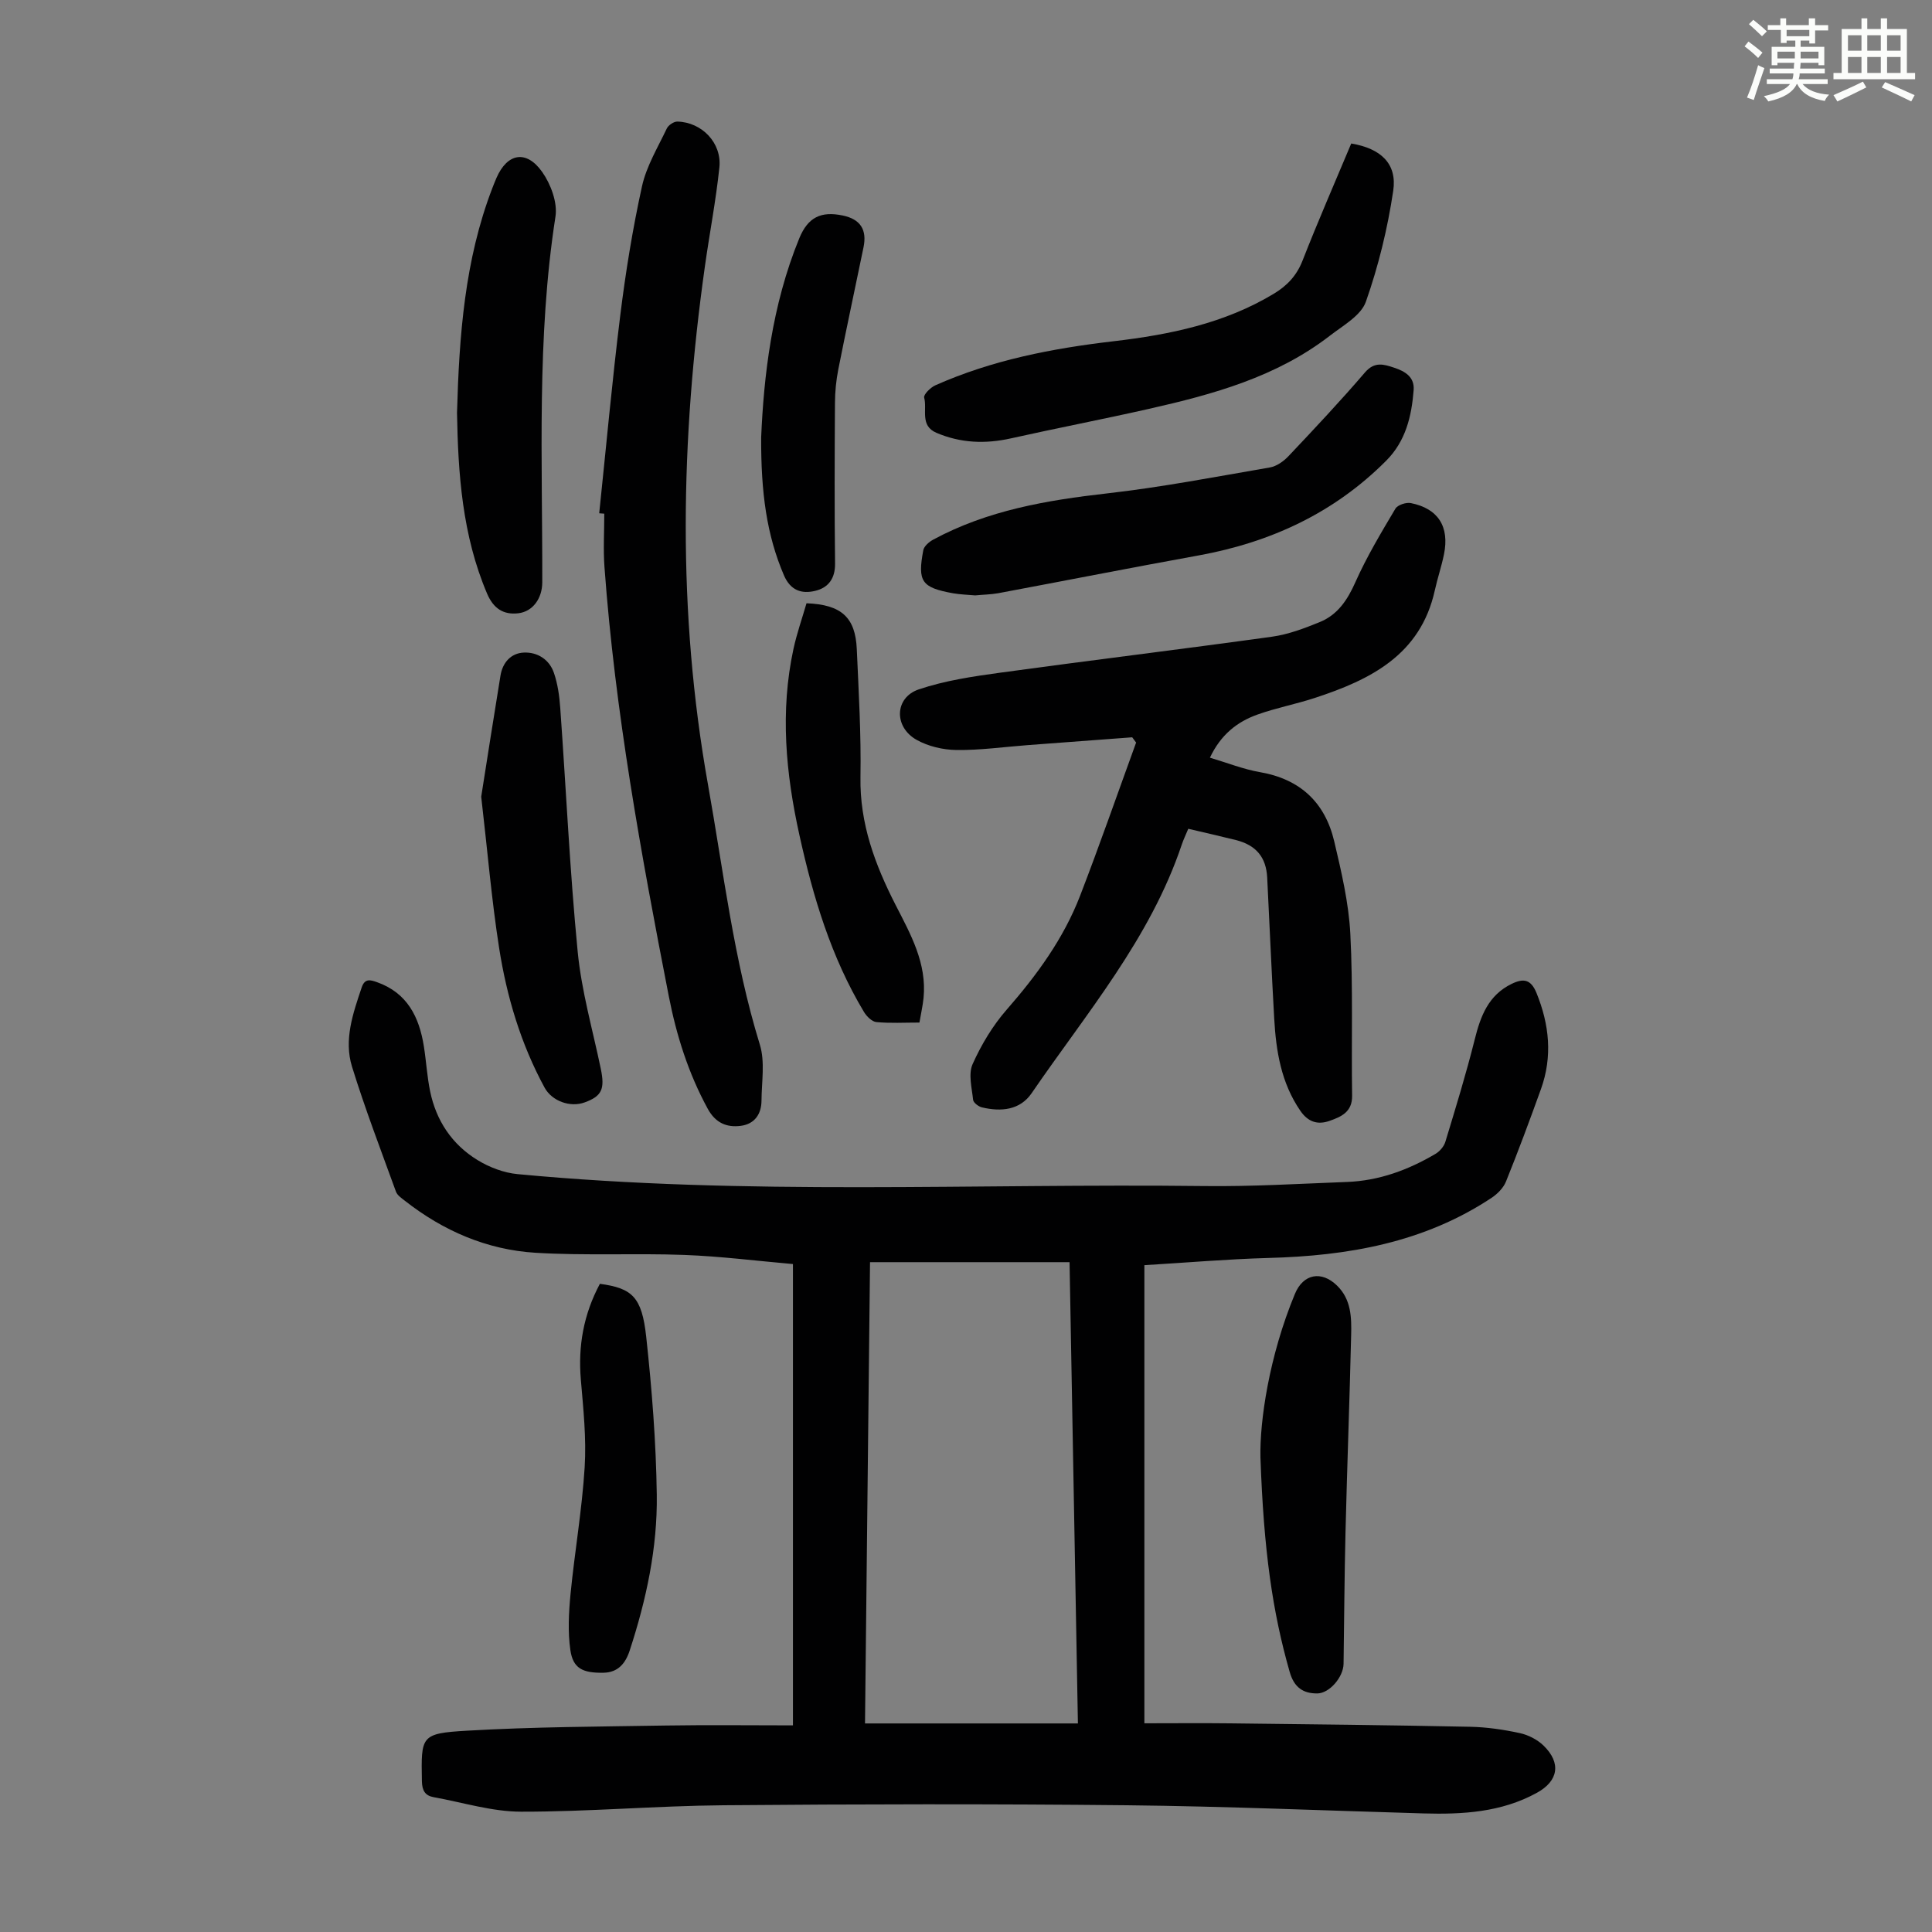
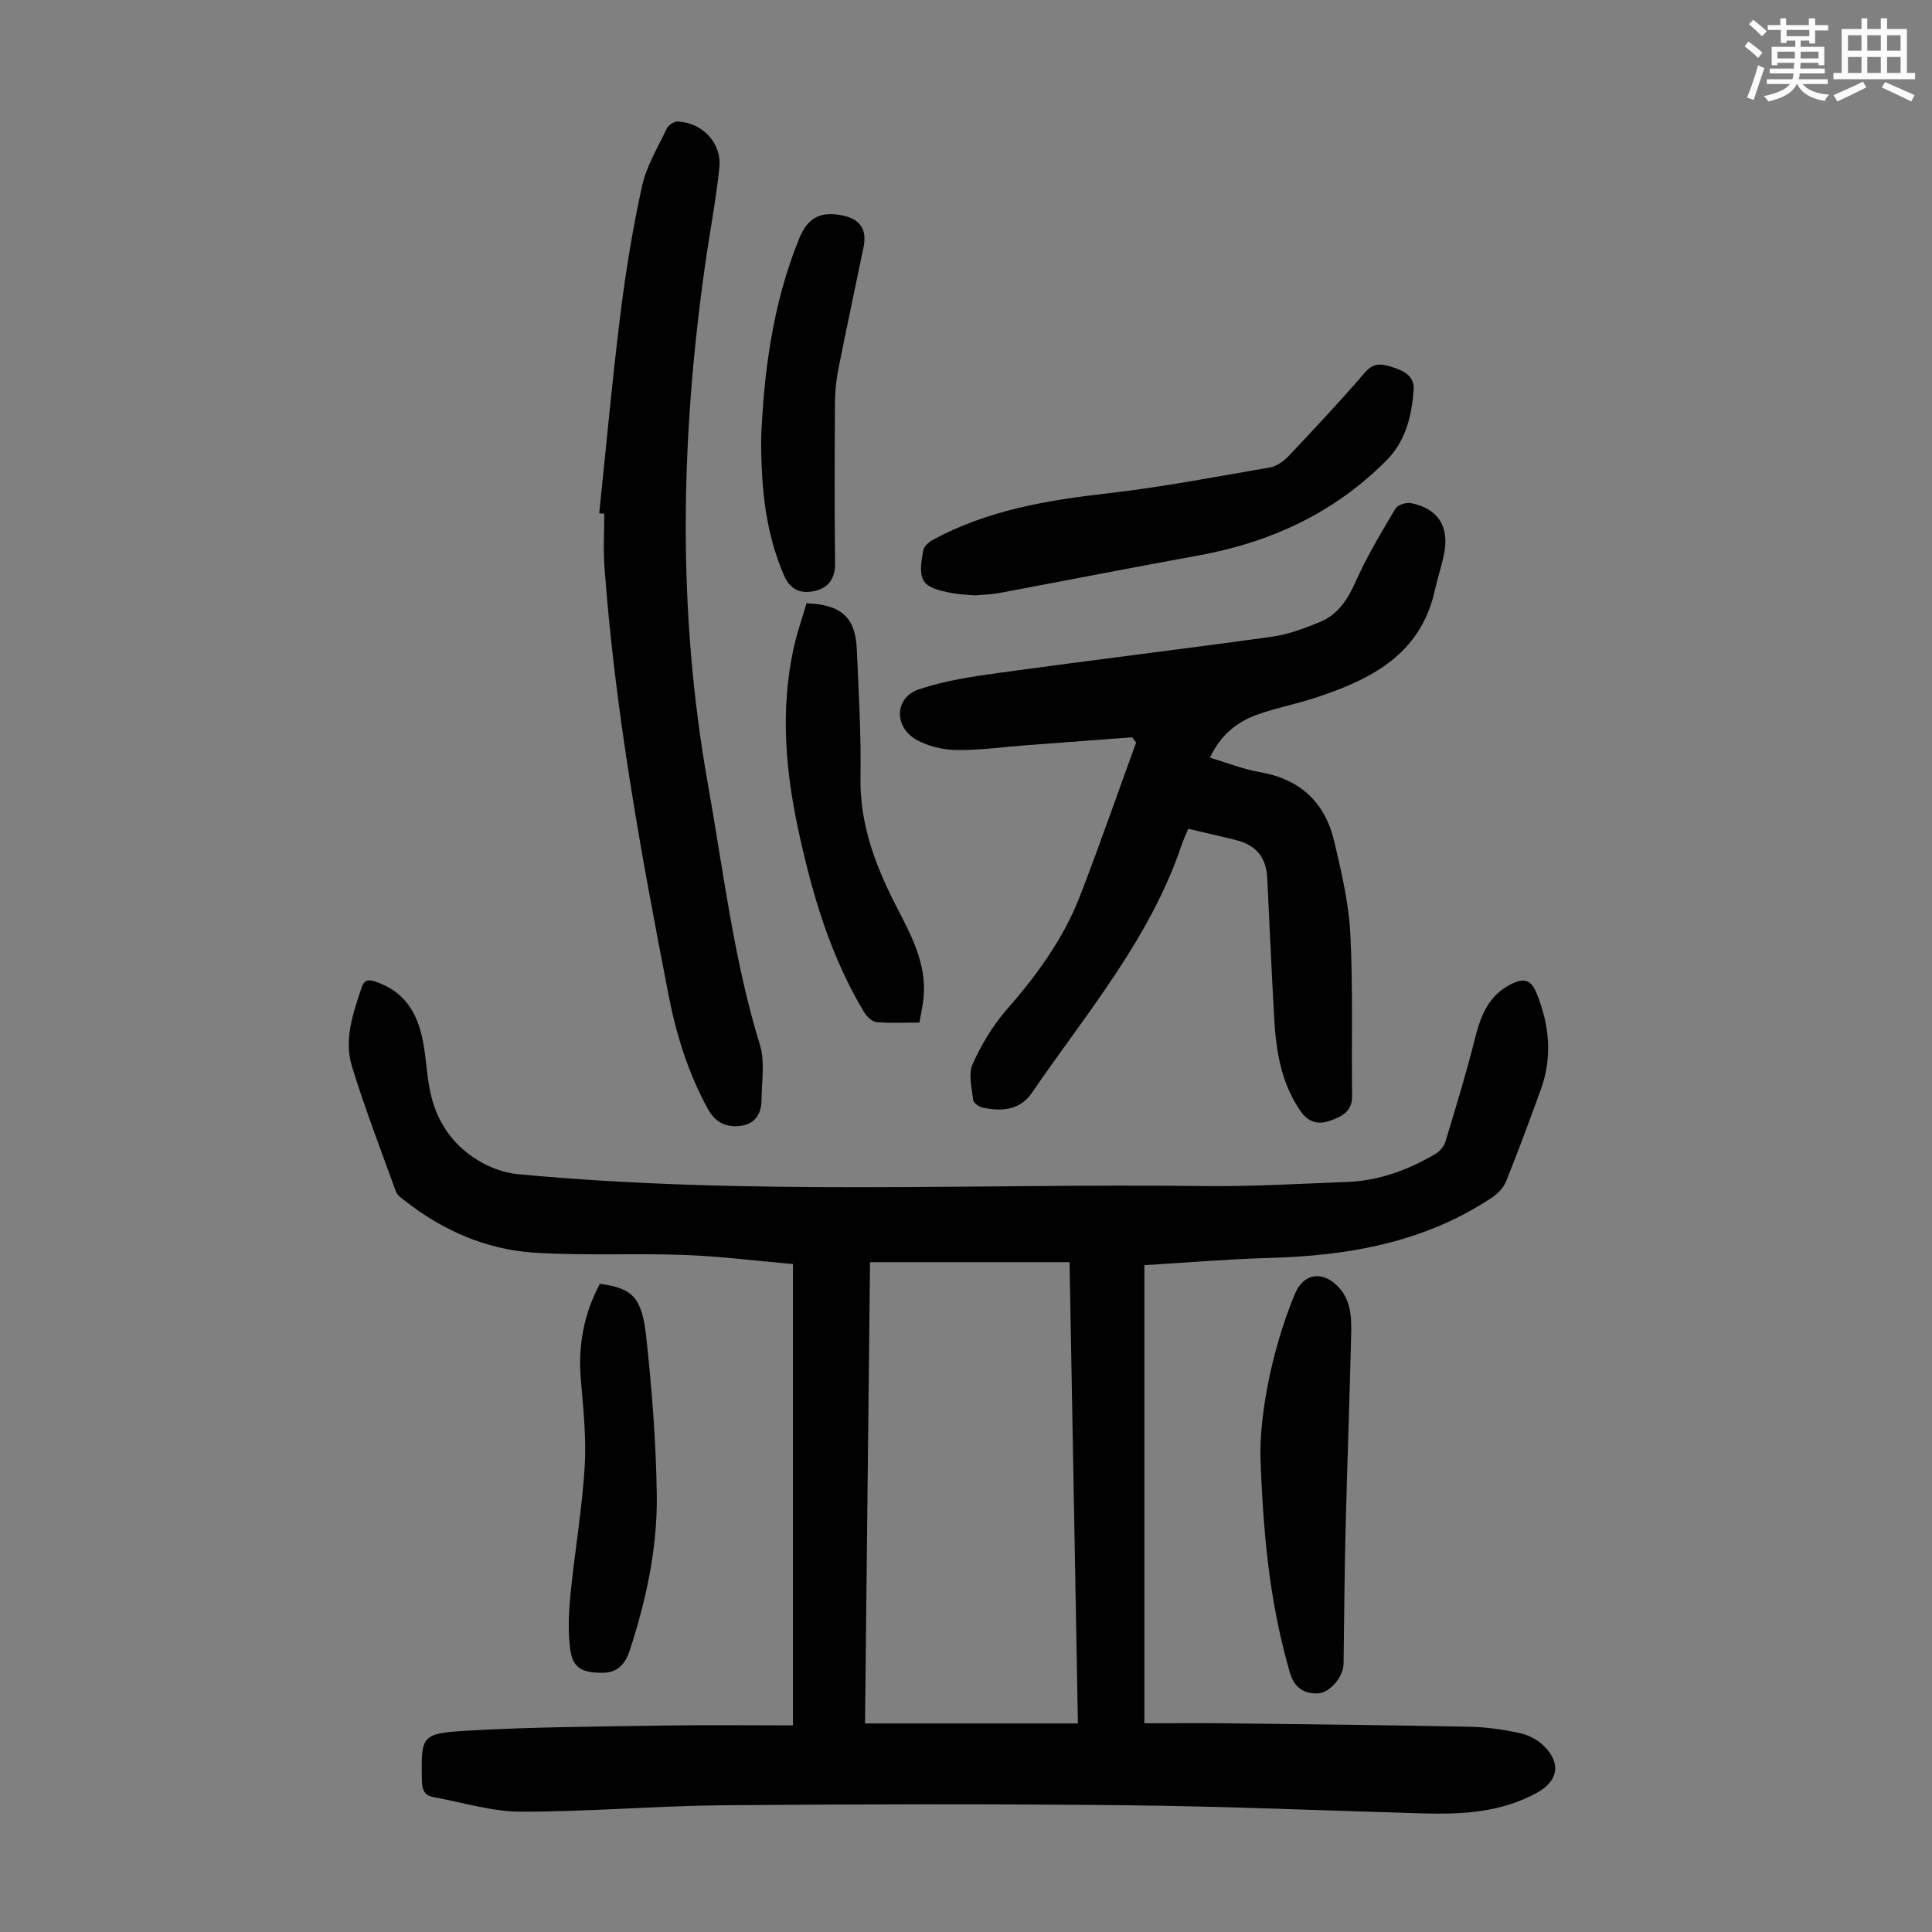
<svg xmlns="http://www.w3.org/2000/svg" enable-background="new 0 0 400 400" viewBox="0 0 400 400">
  <rect x="0" y="0" width="400" height="400" fill="#808080" stroke="none" />
  <path d="m361.2 9.6.8-1c.9.7 1.9 1.4 2.9 2.3l-.9 1.1c-1-1-2-1.8-2.8-2.4zm.5 10.6c.9-2.1 1.6-4.3 2.3-6.7.4.2.8.4 1.3.6-.7 2.1-1.5 4.3-2.2 6.6zm.4-15.2.9-.9c1 .8 2 1.6 2.8 2.4l-1 1c-.9-.9-1.8-1.7-2.7-2.5zm12.5-1.2h1.2v1.4h2.7v1.1h-2.7v2.7h-1.2v-.6h-1.8v1.3h4.9v3.8h-1.2v-.5h-3.7c0 .4-.1.9-.1 1.2h5.1v1h-5.2c0 .5-.1.9-.2 1.2h6v1h-5.2c1.1 1.3 2.9 2 5.5 2.2-.4.4-.7.8-.9 1.3-2.9-.5-4.8-1.6-5.7-3.5h-.1c-.8 1.7-2.7 2.9-5.9 3.6-.2-.4-.6-.8-.9-1.1 2.8-.6 4.6-1.4 5.4-2.5h-4.8v-1h5.3c.1-.3.2-.7.2-1.2h-4.9v-1h5c0-.4 0-.8.1-1.2h-3.5v.5h-1.2v-3.8h4.9v-1.3h-1.8v.5h-1.2v-2.7h-2.7v-1h2.6v-1.4h1.2v1.4h4.7v-1.4zm-6.6 8.3h3.6c0-.4 0-.9 0-1.4h-3.6zm1.9-4.6h4.7v-1.3h-4.7zm6.6 3.2h-3.7v1.4h3.7z" fill="#fbfcfa" />
  <path d="m385.3 3.8h1.3v2.2h2.8v-2.2h1.3v2.2h4.1v9.1h1.7v1.3h-16.9v-1.3h1.7v-9.1h4.1v-2.2zm.4 13.1.7 1.2c-1.8.9-3.8 1.9-6 2.9-.2-.4-.5-.8-.8-1.3 2.3-1 4.3-1.9 6.1-2.8zm-3.1-6.4h2.8v-3.2h-2.8zm0 4.6h2.8v-3.3h-2.8zm4-4.6h2.8v-3.2h-2.8zm0 4.6h2.8v-3.3h-2.8zm3.7 1.9c2.1.9 4.1 1.8 6.1 2.7l-.7 1.3c-2.2-1.1-4.2-2-6.1-2.9zm3.2-9.7h-2.8v3.2h2.8zm-2.8 7.8h2.8v-3.3h-2.8z" fill="#fbfcfa" />
  <g fill="#010102">
    <path d="m236.93 261.94v94.85c6 0 11.89-.06 17.78.01 16.55.19 33.11.37 49.66.71 3.44.07 6.92.58 10.29 1.31 1.76.38 3.63 1.34 4.92 2.59 3.7 3.6 3.07 7.33-1.4 9.78-7.34 4.03-15.34 4.49-23.46 4.26-20.45-.59-40.9-1.47-61.36-1.69-27.86-.29-55.74-.24-83.6 0-13.97.12-27.93 1.35-41.9 1.33-6.02-.01-12.05-1.92-18.06-3-1.8-.32-2.41-1.39-2.45-3.31-.17-9.39-.27-9.9 9.35-10.46 13.71-.8 27.46-.84 41.19-1.07 8.69-.14 17.39-.03 26.28-.03 0-31.73 0-63.24 0-95.51-7.47-.65-14.98-1.61-22.51-1.89-10.27-.38-20.58.18-30.82-.45-10.03-.62-19.07-4.53-27.02-10.77-.69-.54-1.57-1.13-1.84-1.88-3.12-8.6-6.4-17.15-9.1-25.88-1.72-5.56.2-11.04 2-16.39.65-1.94 1.8-1.58 3.15-1.11 6.29 2.21 8.77 7.23 9.73 13.31.49 3.09.66 6.23 1.29 9.28 1.25 6.09 4.53 11.01 9.8 14.24 2.46 1.51 5.45 2.65 8.31 2.92 47.34 4.49 94.82 1.9 142.24 2.47 9.83.12 19.67-.48 29.5-.85 6.62-.25 12.68-2.49 18.33-5.83.87-.52 1.73-1.53 2.02-2.49 2.13-7.02 4.29-14.04 6.07-21.16 1.21-4.85 2.81-9.17 7.65-11.53 2.45-1.19 3.98-.96 5.14 1.87 2.68 6.59 3.35 13.19.92 19.94-2.31 6.41-4.68 12.8-7.23 19.11-.53 1.32-1.76 2.56-2.97 3.37-14.03 9.31-29.82 12.03-46.29 12.46-8.48.24-16.93.97-25.61 1.49zm-13.76 94.88c-.58-32.19-1.16-63.85-1.73-95.5-13.97 0-27.46 0-41.31 0-.35 32.12-.7 64-1.04 95.5z" />
    <path d="m234.41 152.65c-7.22.54-14.44 1.08-21.65 1.62-4.9.37-9.81 1.07-14.71 1.01-2.79-.03-5.87-.75-8.29-2.11-4.74-2.67-4.56-8.74.46-10.44 5.43-1.83 11.24-2.69 16.95-3.47 18.72-2.57 37.48-4.84 56.2-7.44 3.37-.47 6.7-1.73 9.88-3.03 3.69-1.51 5.72-4.55 7.36-8.24 2.34-5.27 5.34-10.26 8.29-15.23.46-.78 2.23-1.36 3.21-1.16 5.65 1.13 8.02 4.88 6.85 10.61-.51 2.51-1.35 4.96-1.9 7.47-2.96 13.35-13.31 18.48-24.81 22.25-3.92 1.29-8.02 2.06-11.9 3.45-4.21 1.5-7.6 4.16-9.85 8.93 3.61 1.07 6.91 2.39 10.34 2.99 8.36 1.44 13.5 6.29 15.4 14.34 1.48 6.29 2.99 12.69 3.33 19.1.58 11.16.2 22.37.37 33.55.05 3.39-2.27 4.37-4.69 5.22-2.45.86-4.44.23-6.04-2.11-3.97-5.79-5.02-12.35-5.4-19.1-.55-9.71-.96-19.43-1.45-29.15-.21-4.23-2.3-6.74-6.5-7.79-3.23-.81-6.48-1.54-9.84-2.33-.52 1.25-1 2.24-1.35 3.28-6.53 19.46-19.74 34.89-31.07 51.45-2.42 3.54-6.35 3.89-10.3 2.95-.72-.17-1.77-.97-1.83-1.57-.26-2.47-1.02-5.34-.1-7.39 1.8-4.02 4.17-7.98 7.07-11.29 6.24-7.14 11.76-14.7 15.18-23.56 4.05-10.5 7.75-21.14 11.6-31.72-.28-.38-.54-.73-.81-1.09z" />
    <path d="m124.06 106.27c1.43-13.66 2.67-27.35 4.36-40.98 1.11-8.96 2.56-17.91 4.5-26.73.92-4.16 3.27-8.03 5.13-11.95.33-.7 1.46-1.46 2.2-1.44 5.07.13 9.22 4.42 8.69 9.5-.72 6.88-2.05 13.7-3.01 20.56-5.03 35.76-5.73 71.47.65 107.21 3.22 18.03 5.32 36.24 10.74 53.85 1.1 3.57.36 7.72.34 11.6-.02 2.79-1.44 4.82-4.26 5.2-2.95.39-5.27-.6-6.87-3.53-4.01-7.35-6.48-15.18-8.07-23.34-5.74-29.41-11.12-58.87-13.31-88.81-.27-3.67-.04-7.38-.04-11.06-.35-.03-.7-.06-1.05-.08z" />
-     <path d="m279.76 29.71c6.16 1.03 9.53 4.2 8.69 9.81-1.16 7.78-3.05 15.54-5.66 22.95-1.01 2.86-4.7 4.91-7.42 7.01-11.08 8.58-24.24 12.18-37.58 15.19-9.47 2.14-19.01 3.97-28.49 6.09-5.3 1.18-10.4.99-15.42-1.15-3.49-1.49-1.88-4.83-2.54-7.29-.17-.62 1.3-2.09 2.3-2.54 11.76-5.24 24.23-7.65 36.93-9.13 11.61-1.36 22.94-3.68 33.15-9.83 2.77-1.67 4.74-3.75 5.96-6.87 3.17-8.1 6.66-16.08 10.08-24.24z" />
    <path d="m201.89 123.27c-1.47-.14-3.04-.17-4.58-.44-6.5-1.18-7.38-2.41-6.15-8.92.16-.84 1.21-1.73 2.06-2.19 11.23-6.06 23.47-8.15 36.01-9.57 11.29-1.28 22.48-3.44 33.69-5.37 1.39-.24 2.85-1.28 3.85-2.34 5.38-5.69 10.74-11.4 15.84-17.34 1.97-2.3 3.9-1.68 6.01-.98 2.21.73 4.27 1.88 4.06 4.64-.42 5.42-1.64 10.57-5.68 14.62-10.79 10.83-23.94 16.91-38.86 19.62-13.84 2.51-27.65 5.23-41.48 7.82-1.53.27-3.11.29-4.77.45z" />
-     <path d="m94.62 85.46c.45-16.03 1.59-31.61 7.3-46.48.28-.73.57-1.46.88-2.17 2.23-5.1 6.17-5.86 9.46-1.2 1.78 2.53 3.2 6.34 2.74 9.26-3.91 25.15-2.67 50.45-2.73 75.71-.01 3.3-1.95 6.04-4.96 6.39-3.07.36-5.15-.98-6.46-4.06-5.16-12.11-6.01-24.88-6.23-37.45z" />
-     <path d="m99.63 164.95c1.22-7.73 2.57-16.41 3.99-25.08.44-2.7 2.17-4.64 4.82-4.76 2.84-.13 5.3 1.43 6.25 4.22.78 2.29 1.13 4.78 1.3 7.2 1.21 16.83 1.98 33.69 3.61 50.47.79 8.18 3.11 16.21 4.79 24.29.87 4.2.21 5.66-3.34 6.95-3 1.1-6.78-.27-8.3-3.06-4.91-9.03-7.82-18.78-9.4-28.84-1.57-10-2.41-20.14-3.72-31.39z" />
-     <path d="m260.96 301.75c-.17-7.46 1.78-20.96 7.14-33.87 1.73-4.16 5.49-4.85 8.7-1.73 2.98 2.89 3.03 6.64 2.94 10.31-.32 13.62-.84 27.24-1.17 40.87-.22 9.05-.27 18.11-.4 27.16-.04 2.7-2.9 6.12-5.48 6.12-2.88 0-4.75-1.22-5.67-4.44-3.56-12.43-5.38-25.09-6.06-44.42z" />
+     <path d="m260.96 301.75c-.17-7.46 1.78-20.96 7.14-33.87 1.73-4.16 5.49-4.85 8.7-1.73 2.98 2.89 3.03 6.64 2.94 10.31-.32 13.62-.84 27.24-1.17 40.87-.22 9.05-.27 18.11-.4 27.16-.04 2.7-2.9 6.12-5.48 6.12-2.88 0-4.75-1.22-5.67-4.44-3.56-12.43-5.38-25.09-6.06-44.42" />
    <path d="m190.36 211.71c-3.14 0-6.05.17-8.91-.1-.93-.09-2.02-1.18-2.57-2.09-6.81-11.34-10.54-23.81-13.37-36.63-2.83-12.78-4.03-25.6-1.23-38.54.7-3.23 1.81-6.38 2.7-9.45 7.23.28 10.12 2.91 10.41 9.51.39 8.82.91 17.66.76 26.47-.17 9.64 3.03 18.18 7.28 26.49 3.12 6.09 6.49 12.06 5.78 19.26-.17 1.64-.54 3.24-.85 5.08z" />
    <path d="m124.2 265.8c6.68.91 8.69 2.69 9.59 10.96 1.18 10.86 2.04 21.8 2.19 32.72.15 11-2.18 21.75-5.6 32.22-.88 2.71-2.44 4.56-5.41 4.62-4.36.09-6.33-.91-6.88-4.67-.55-3.79-.34-7.76.03-11.6.86-8.78 2.39-17.51 2.93-26.31.37-5.98-.28-12.05-.79-18.06-.6-6.98.55-13.53 3.94-19.88z" />
    <path d="m157.59 90.55c.54-12.53 2.17-27.26 7.9-41.23 1.78-4.32 4.46-5.65 9-4.7 3.62.76 5.05 2.9 4.29 6.59-1.73 8.42-3.55 16.83-5.22 25.27-.45 2.28-.68 4.65-.69 6.97-.07 11.07-.11 22.15.02 33.22.04 3.12-1.4 5.01-4.11 5.66-2.78.67-5.11-.05-6.47-3.21-3.59-8.38-4.77-17.15-4.72-28.57z" />
  </g>
</svg>